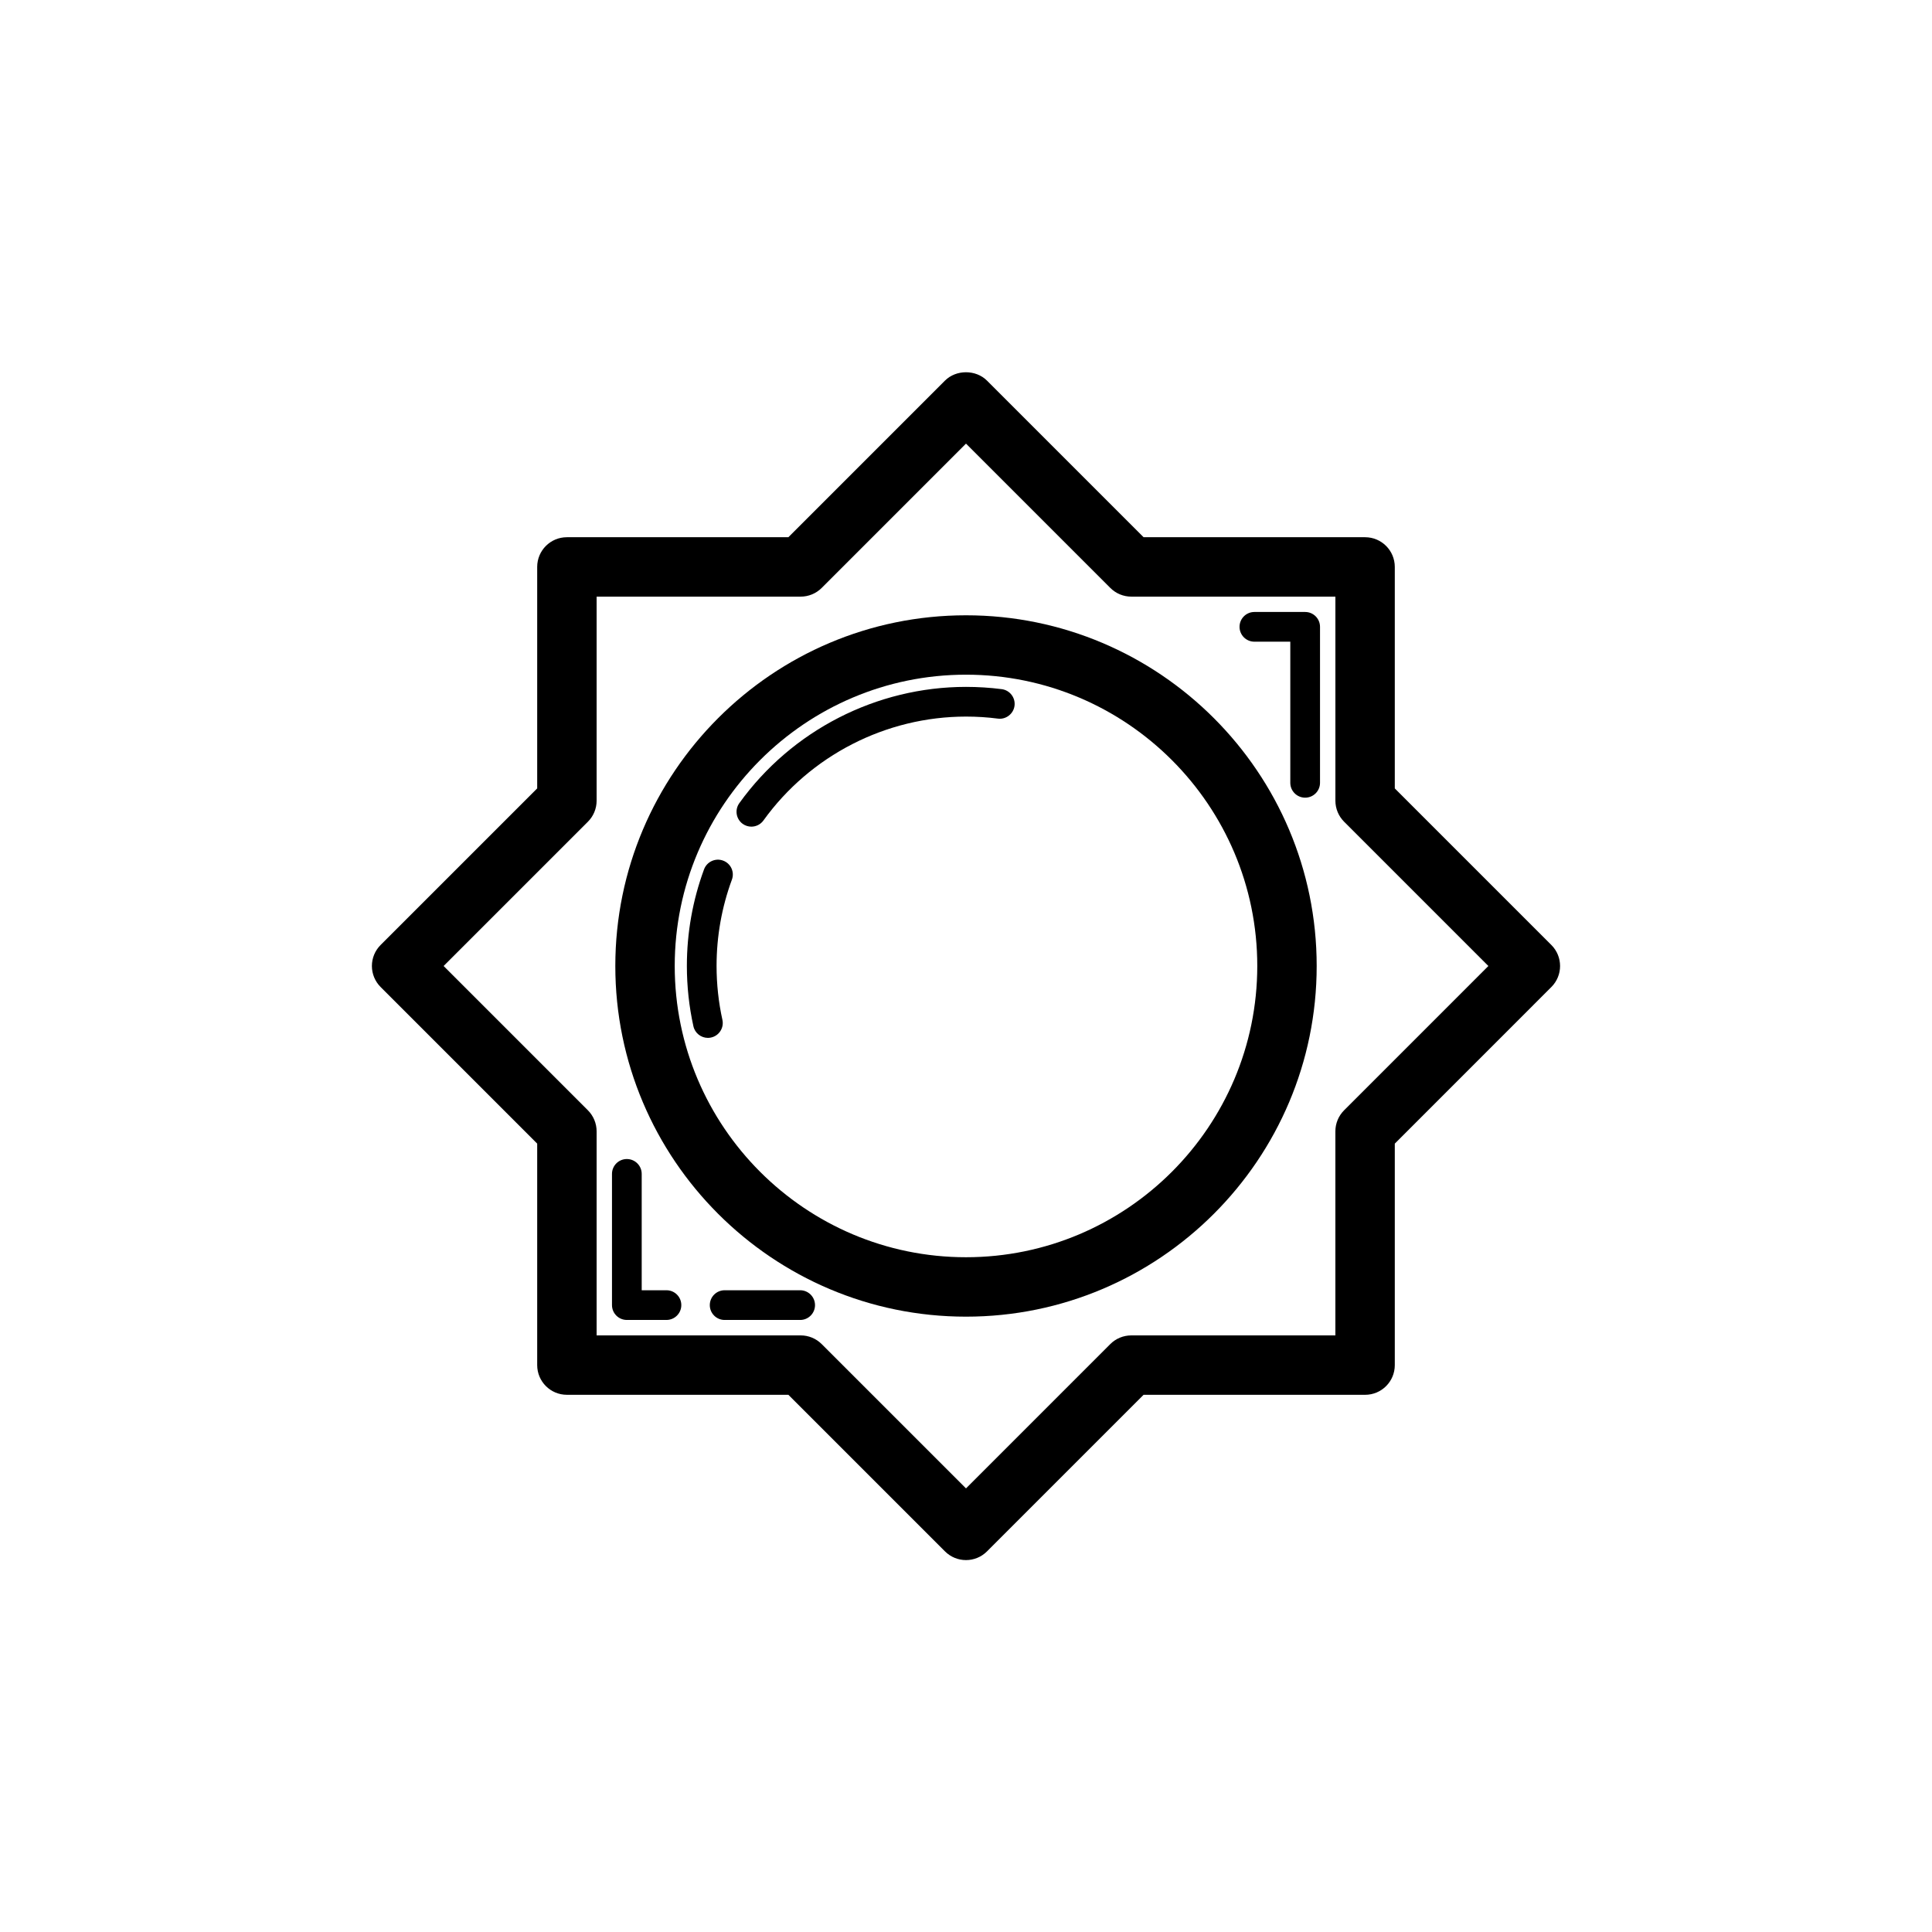
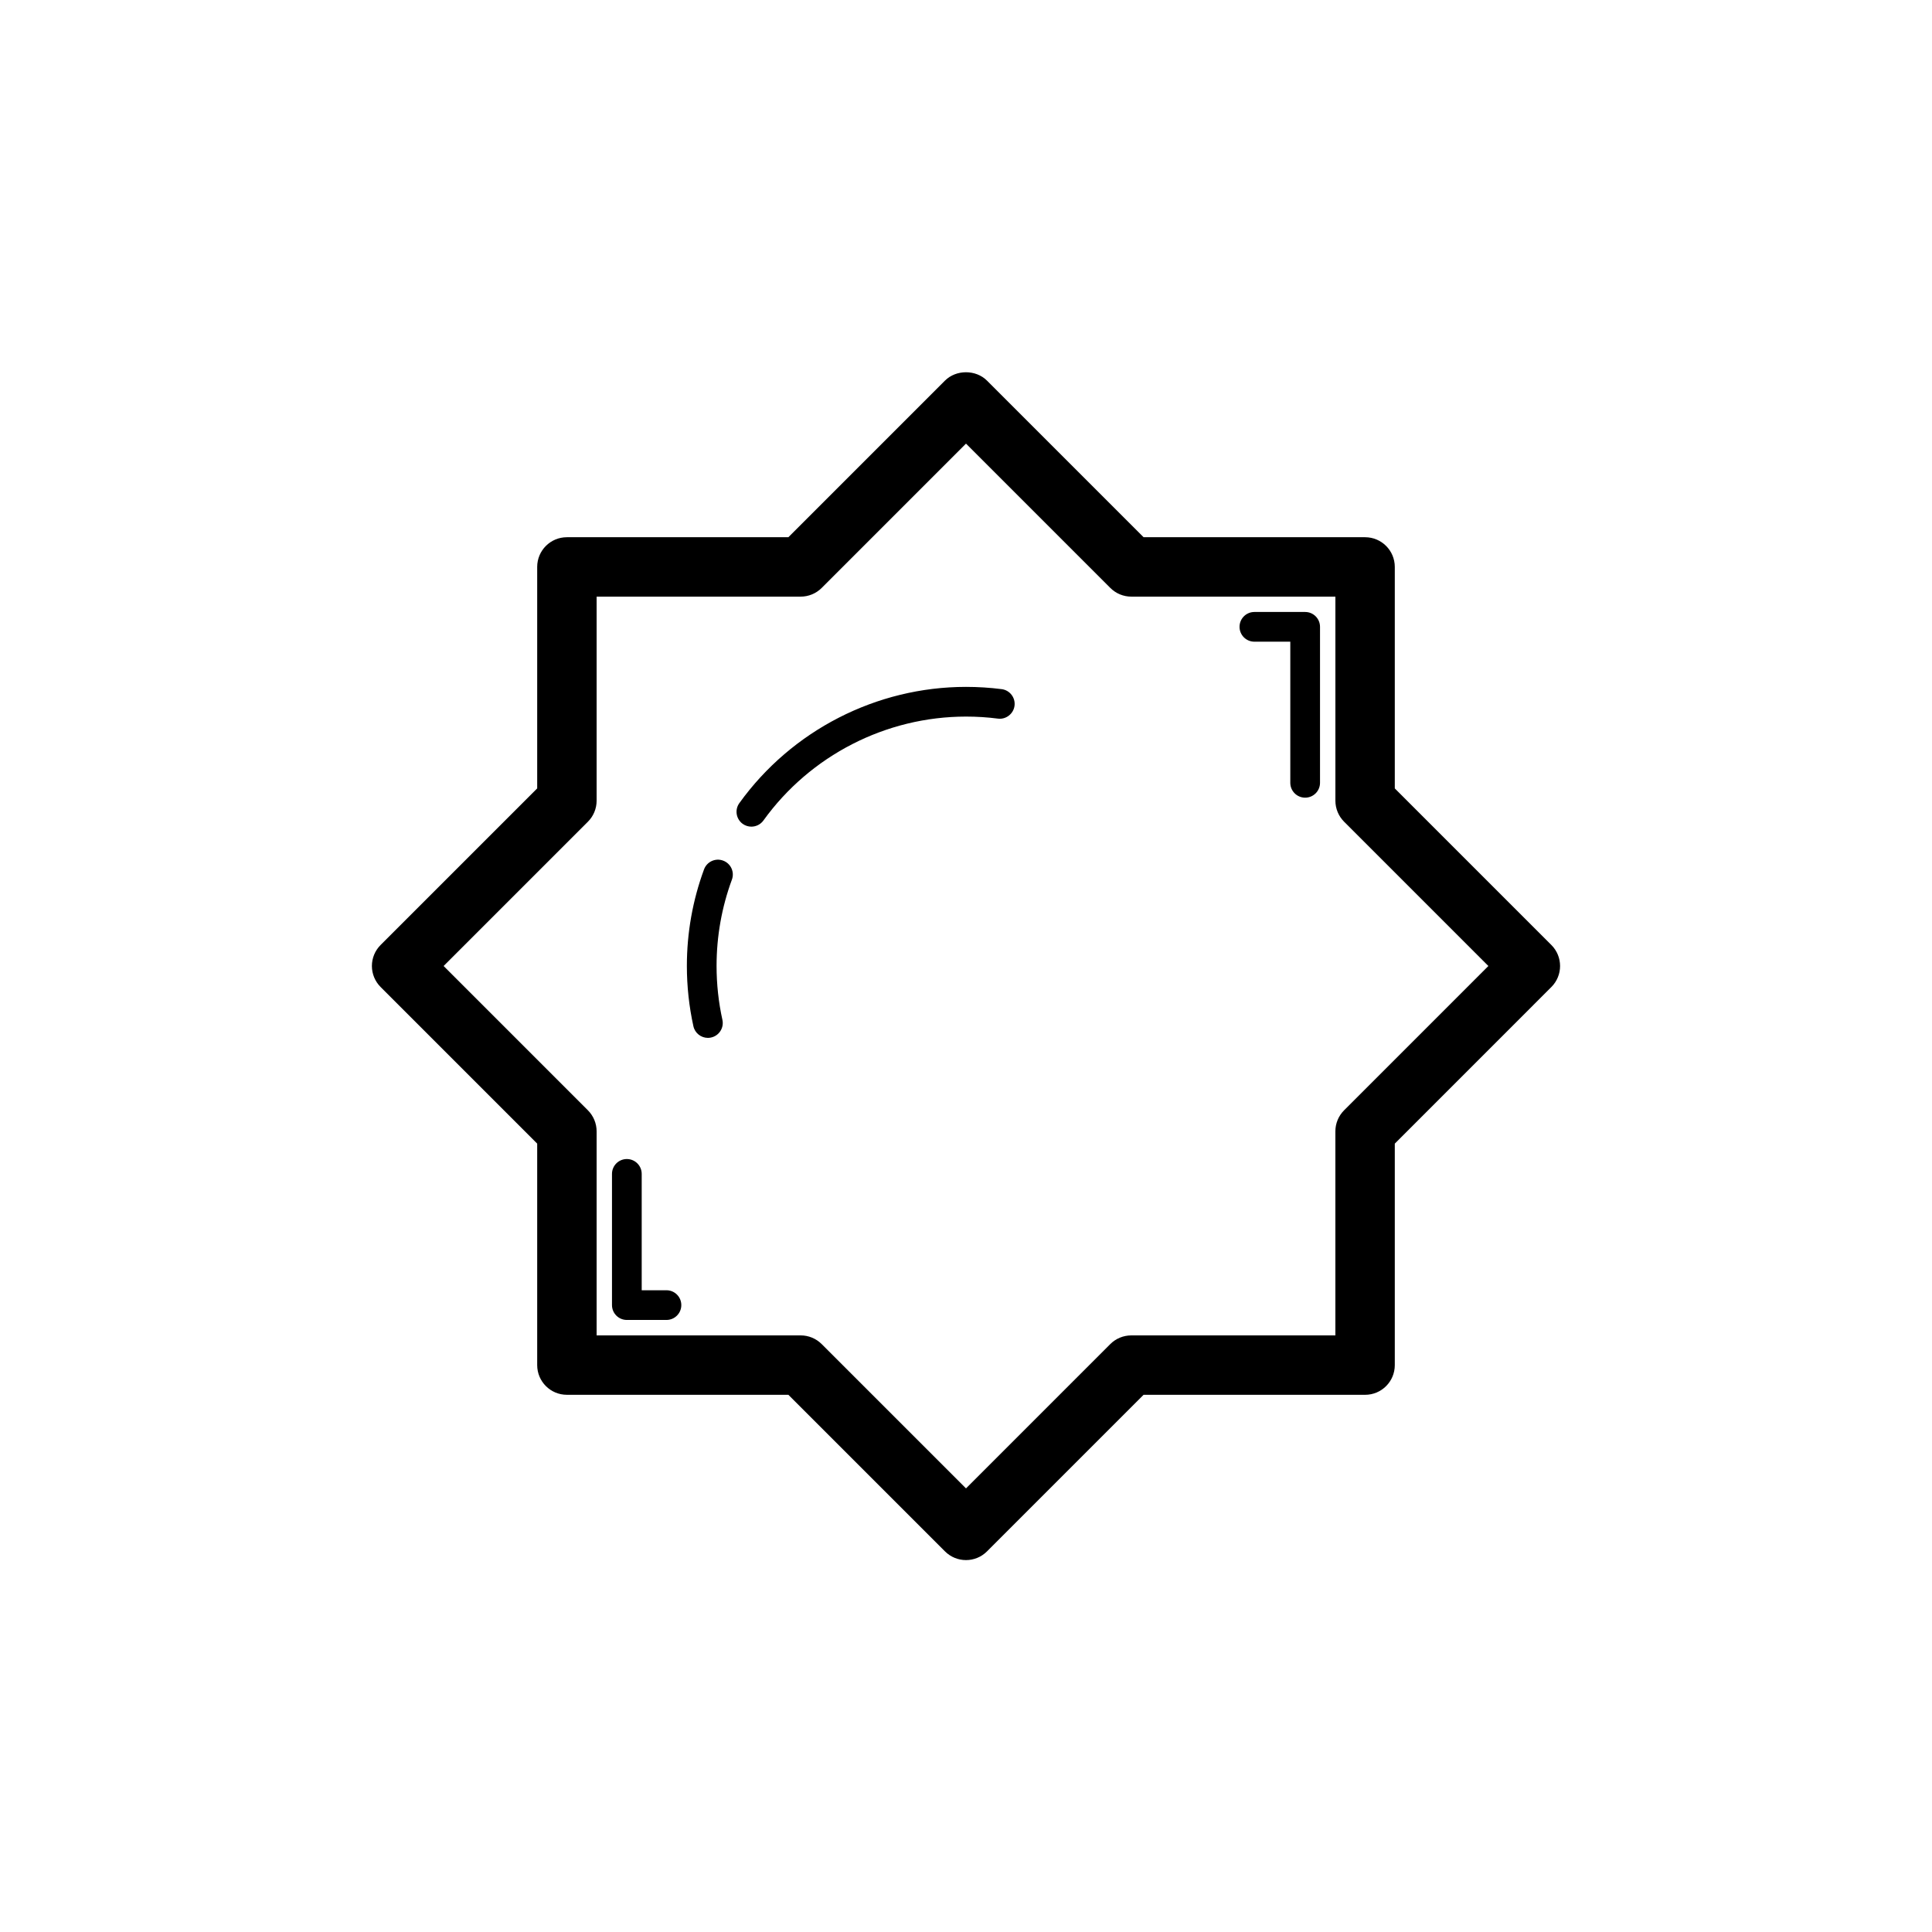
<svg xmlns="http://www.w3.org/2000/svg" fill="#000000" width="800px" height="800px" version="1.1" viewBox="144 144 512 512">
  <g>
    <path d="m505.76 286.37h-58.695l-41.504-41.504c-2.953-2.953-8.18-2.953-11.133 0l-41.5 41.504h-58.695c-4.348 0-7.871 3.519-7.871 7.871v58.695l-41.5 41.496c-1.477 1.477-2.305 3.477-2.305 5.566s0.832 4.09 2.305 5.566l41.5 41.504v58.695c0 4.352 3.523 7.871 7.871 7.871h58.695l41.5 41.496c1.539 1.539 3.555 2.309 5.57 2.309s4.027-0.77 5.566-2.305l41.496-41.496h58.703c4.352 0 7.871-3.519 7.871-7.871v-58.695l41.496-41.504c3.074-3.074 3.074-8.055 0-11.133l-41.496-41.496v-58.699c0-4.352-3.523-7.871-7.875-7.871zm32.672 113.63-38.238 38.246c-1.477 1.477-2.305 3.477-2.305 5.566v54.082h-54.09c-2.09 0-4.09 0.832-5.566 2.305l-38.234 38.238-38.242-38.238c-1.477-1.477-3.481-2.305-5.566-2.305h-54.082v-54.082c0-2.09-0.832-4.09-2.305-5.566l-38.242-38.246 38.242-38.238c1.477-1.477 2.305-3.477 2.305-5.566v-54.082h54.082c2.086 0 4.09-0.832 5.566-2.305l38.242-38.246 38.246 38.246c1.477 1.477 3.477 2.305 5.566 2.305h54.082v54.082c0 2.09 0.832 4.09 2.305 5.566z" />
-     <path d="m400 307.06c-51.246 0-92.934 41.688-92.934 92.934-0.004 51.246 41.688 92.934 92.934 92.934s92.934-41.688 92.934-92.934-41.691-92.934-92.934-92.934zm0 170.12c-42.562 0-77.191-34.625-77.191-77.191s34.629-77.191 77.191-77.191c42.566 0 77.191 34.625 77.191 77.191-0.004 42.566-34.629 77.191-77.191 77.191z" />
    <path d="m409.45 326.63c-3.098-0.398-6.277-0.598-9.445-0.598-23.734 0-46.191 11.516-60.074 30.805-1.27 1.762-0.867 4.219 0.895 5.496 0.695 0.5 1.5 0.738 2.293 0.738 1.223 0 2.43-0.57 3.199-1.637 12.406-17.238 32.477-27.531 53.688-27.531 2.836 0 5.676 0.176 8.449 0.539 2.106 0.285 4.129-1.246 4.406-3.406 0.273-2.152-1.25-4.129-3.41-4.406z" />
    <path d="m335.63 372.07c-2.031-0.762-4.301 0.285-5.055 2.328-3.016 8.195-4.547 16.805-4.547 25.59 0 5.391 0.582 10.762 1.73 15.969 0.402 1.836 2.035 3.09 3.84 3.09 0.281 0 0.566-0.031 0.848-0.094 2.125-0.469 3.469-2.566 3-4.688-1.027-4.652-1.547-9.457-1.547-14.277 0-7.856 1.367-15.551 4.062-22.871 0.754-2.031-0.289-4.301-2.332-5.047z" />
    <path d="m320.62 485.93h-6.562v-30.836c0-2.176-1.762-3.938-3.938-3.938-2.176 0-3.938 1.762-3.938 3.938v34.77c0 2.176 1.762 3.938 3.938 3.938h10.496c2.176 0 3.938-1.762 3.938-3.938 0.004-2.172-1.758-3.934-3.934-3.934z" />
-     <path d="m356.05 485.93h-20.008c-2.176 0-3.938 1.762-3.938 3.938 0 2.176 1.762 3.938 3.938 3.938h20.008c2.176 0 3.938-1.762 3.938-3.938-0.004-2.176-1.766-3.938-3.938-3.938z" />
    <path d="m489.88 306.18h-13.453c-2.176 0-3.938 1.762-3.938 3.938 0 2.176 1.762 3.938 3.938 3.938h9.516v37.398c0 2.176 1.762 3.938 3.938 3.938s3.938-1.762 3.938-3.938v-41.336c-0.004-2.176-1.762-3.938-3.938-3.938z" />
  </g>
</svg>